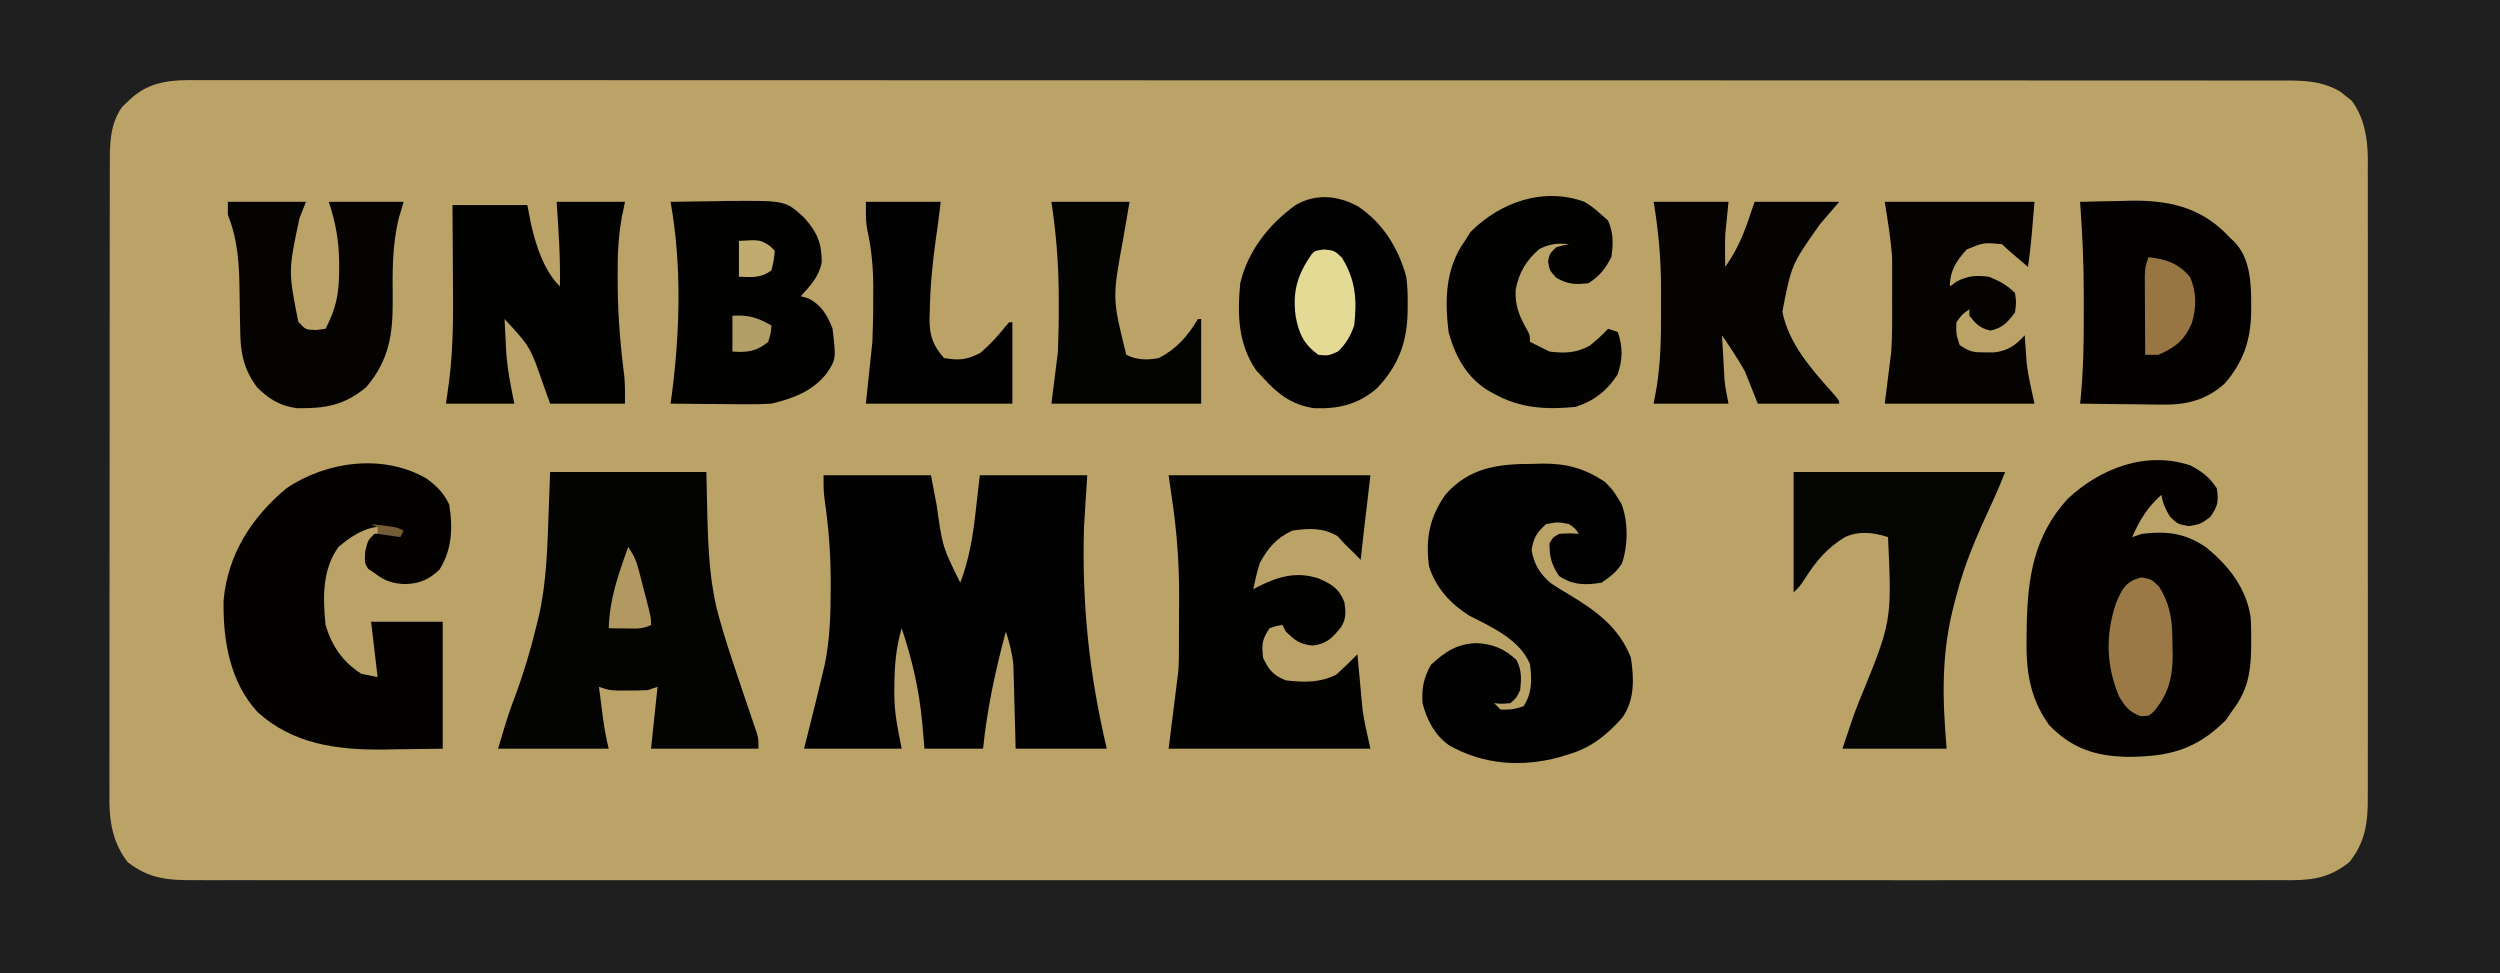
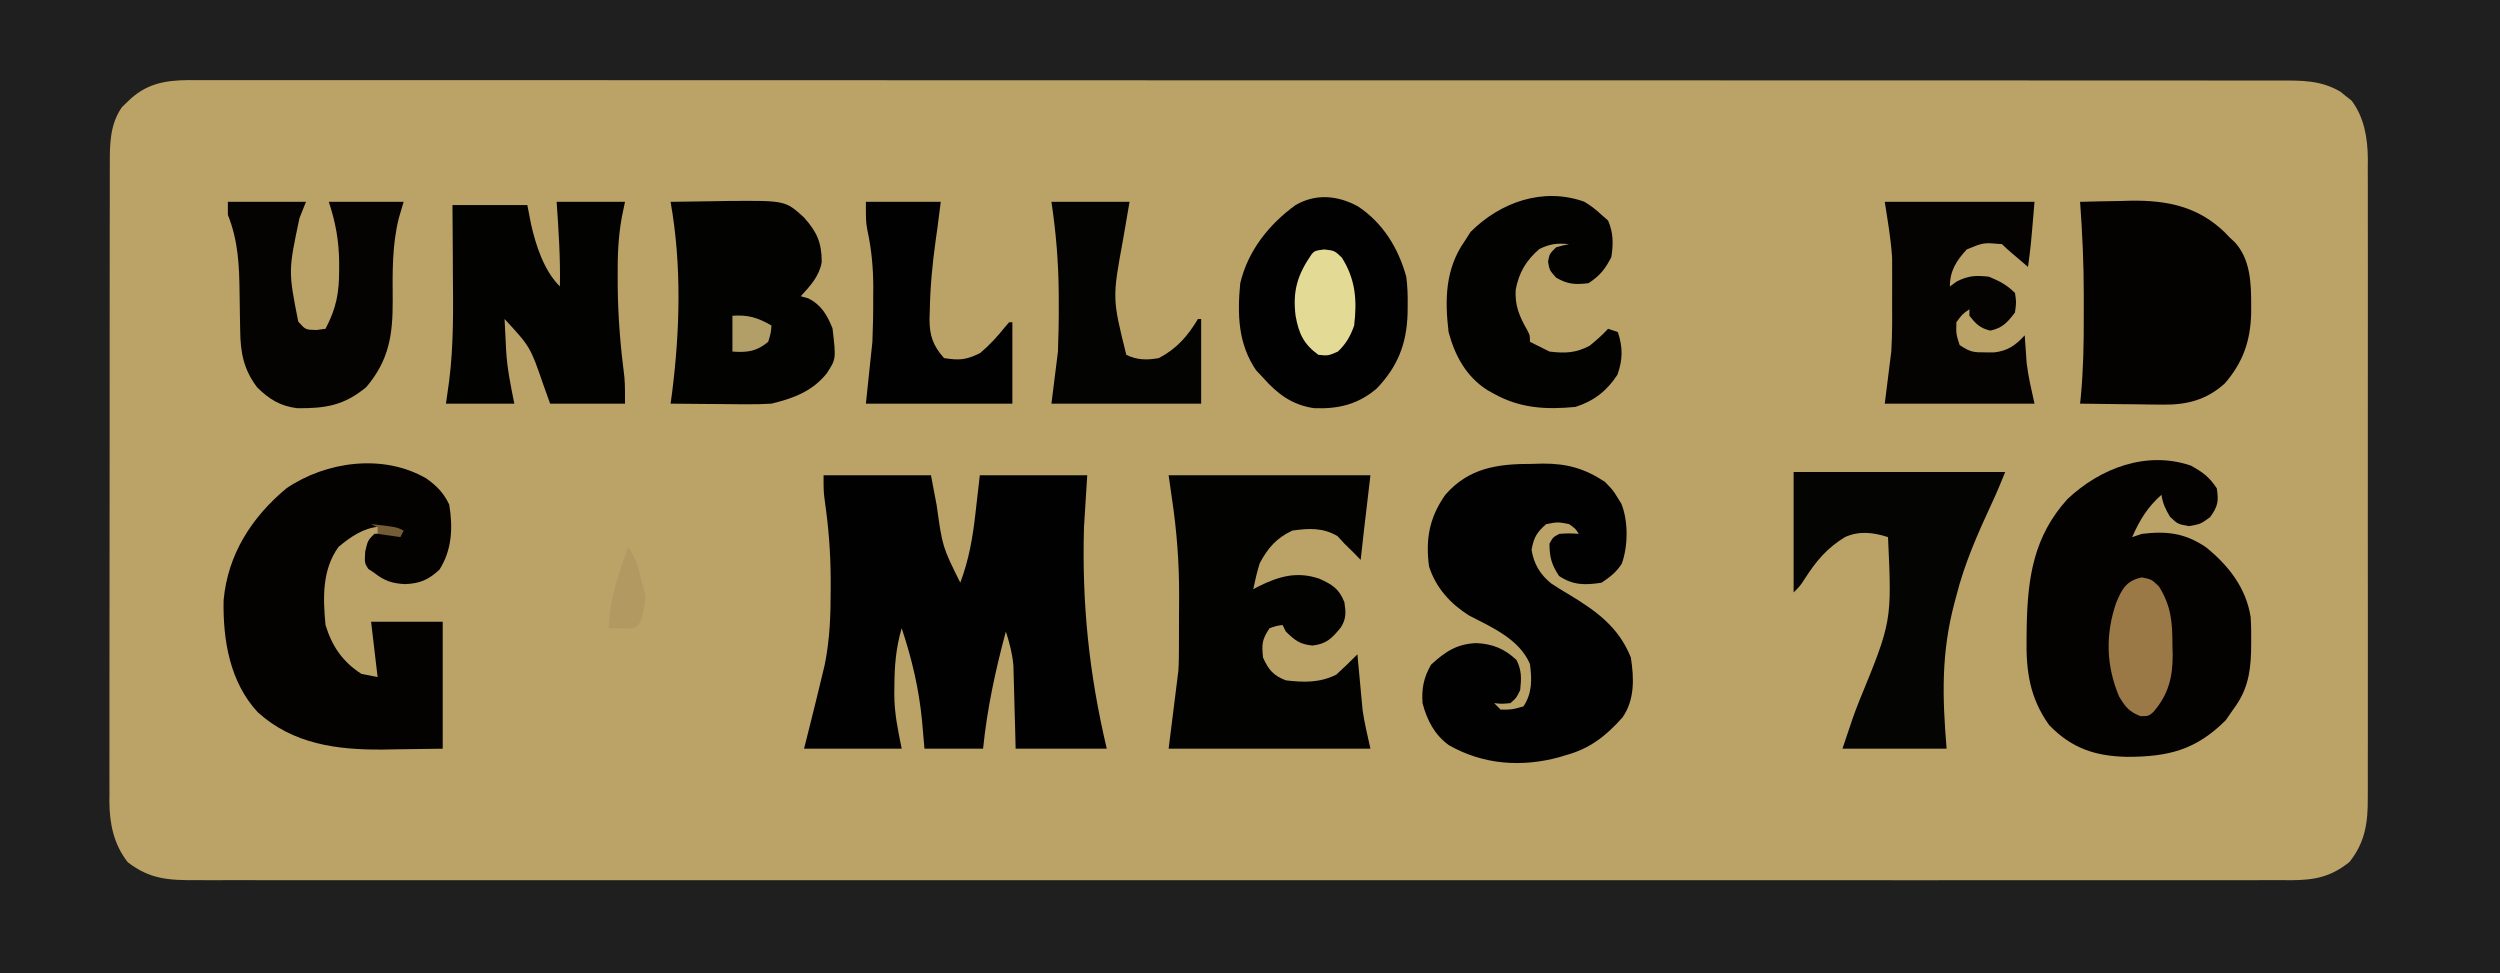
<svg xmlns="http://www.w3.org/2000/svg" version="1.1" width="768" height="299">
  <path d="M0 0 C253.44 0 506.88 0 768 0 C768 98.67 768 197.34 768 299 C514.56 299 261.12 299 0 299 C0 200.33 0 101.66 0 0 Z " fill="#BBA368" transform="translate(0,0)" />
  <path d="M0 0 C253.44 0 506.88 0 768 0 C768 98.67 768 197.34 768 299 C514.56 299 261.12 299 0 299 C0 200.33 0 101.66 0 0 Z M39.188 31.25 C38.624 31.791 38.061 32.333 37.48 32.891 C33.708 38.265 33.709 44.472 33.739 50.792 C33.735 51.653 33.732 52.514 33.728 53.401 C33.717 56.275 33.721 59.148 33.725 62.021 C33.721 64.086 33.716 66.151 33.71 68.217 C33.696 73.818 33.696 79.419 33.698 85.02 C33.699 89.7 33.695 94.379 33.69 99.059 C33.679 110.1 33.678 121.141 33.684 132.183 C33.69 143.566 33.678 154.948 33.657 166.331 C33.639 176.111 33.633 185.892 33.636 195.672 C33.638 201.51 33.636 207.348 33.622 213.186 C33.609 218.677 33.611 224.168 33.624 229.659 C33.626 231.671 33.624 233.683 33.615 235.695 C33.605 238.448 33.613 241.201 33.626 243.954 C33.618 244.744 33.611 245.534 33.603 246.348 C33.669 253.181 34.984 259.424 39.25 264.875 C46.03 270.114 51.884 270.433 60.196 270.378 C61.321 270.382 62.447 270.386 63.606 270.391 C67.393 270.402 71.178 270.391 74.965 270.381 C77.701 270.383 80.436 270.389 83.172 270.395 C89.128 270.406 95.084 270.406 101.04 270.398 C109.897 270.387 118.754 270.392 127.61 270.402 C143.428 270.417 159.245 270.416 175.062 270.407 C188.904 270.4 202.746 270.398 216.588 270.401 C217.506 270.402 218.424 270.402 219.369 270.402 C223.094 270.403 226.819 270.404 230.544 270.405 C265.497 270.414 300.449 270.406 335.402 270.39 C366.466 270.375 397.529 270.377 428.592 270.391 C463.481 270.407 498.369 270.414 533.257 270.404 C536.975 270.403 540.694 270.402 544.412 270.401 C545.785 270.401 545.785 270.401 547.186 270.401 C561.02 270.397 574.855 270.401 588.689 270.409 C604.417 270.417 620.145 270.415 635.873 270.399 C644.678 270.39 653.484 270.39 662.29 270.401 C668.168 270.408 674.046 270.404 679.925 270.39 C683.276 270.383 686.628 270.383 689.98 270.392 C693.588 270.401 697.196 270.392 700.804 270.378 C701.847 270.385 702.89 270.392 703.965 270.399 C711.157 270.343 715.992 269.393 721.75 264.812 C726.616 258.73 727.444 252.563 727.381 245.05 C727.386 244.184 727.39 243.318 727.395 242.425 C727.407 239.541 727.398 236.658 727.388 233.774 C727.392 231.698 727.398 229.623 727.404 227.548 C727.418 221.924 727.412 216.3 727.403 210.676 C727.395 204.784 727.402 198.892 727.407 193 C727.413 183.105 727.405 173.21 727.391 163.315 C727.375 151.885 727.38 140.455 727.397 129.025 C727.41 119.202 727.412 109.379 727.404 99.556 C727.4 93.694 727.399 87.831 727.409 81.969 C727.418 76.455 727.412 70.942 727.394 65.429 C727.39 63.409 727.391 61.389 727.398 59.369 C727.406 56.605 727.396 53.841 727.381 51.077 C727.388 50.284 727.394 49.49 727.401 48.673 C727.336 42.385 726.272 35.987 722.387 30.879 C721.826 30.444 721.265 30.01 720.688 29.562 C720.134 29.11 719.581 28.658 719.012 28.191 C712.883 24.562 706.862 24.716 699.958 24.746 C698.277 24.741 698.277 24.741 696.562 24.736 C692.785 24.727 689.008 24.733 685.231 24.739 C682.505 24.737 679.778 24.732 677.051 24.728 C671.112 24.719 665.173 24.718 659.234 24.721 C650.402 24.727 641.57 24.72 632.739 24.712 C616.049 24.697 599.359 24.695 582.669 24.698 C569.783 24.699 556.897 24.698 544.011 24.693 C542.161 24.693 540.311 24.692 538.46 24.692 C535.673 24.691 532.885 24.69 530.097 24.689 C504.171 24.68 478.245 24.676 452.319 24.68 C451.341 24.68 450.363 24.681 449.356 24.681 C444.401 24.682 439.445 24.682 434.489 24.683 C433.505 24.683 432.521 24.684 431.507 24.684 C429.517 24.684 427.526 24.685 425.536 24.685 C394.56 24.69 363.584 24.682 332.608 24.664 C297.821 24.643 263.033 24.632 228.245 24.636 C224.538 24.637 220.83 24.637 217.123 24.637 C216.21 24.638 215.297 24.638 214.356 24.638 C200.561 24.639 186.766 24.632 172.971 24.622 C157.287 24.61 141.603 24.608 125.919 24.62 C117.138 24.627 108.357 24.625 99.575 24.612 C93.713 24.604 87.851 24.606 81.989 24.618 C78.647 24.624 75.305 24.624 71.962 24.614 C68.364 24.604 64.766 24.612 61.168 24.625 C59.607 24.614 59.607 24.614 58.015 24.603 C50.543 24.659 44.678 25.746 39.188 31.25 Z " fill="#1F1F1F" transform="translate(0,0)" />
  <path d="M0 0 C10.89 0 21.78 0 33 0 C33.578 3.053 34.155 6.105 34.75 9.25 C36.518 21.979 36.518 21.979 42 33 C44.687 25.843 45.851 19.017 46.688 11.438 C47.121 7.663 47.554 3.889 48 0 C58.89 0 69.78 0 81 0 C80.67 5.28 80.34 10.56 80 16 C79.33 39.632 81.591 61.06 87 84 C77.76 84 68.52 84 59 84 C58.951 81.988 58.902 79.976 58.852 77.902 C58.796 75.933 58.74 73.964 58.683 71.994 C58.645 70.636 58.61 69.277 58.578 67.918 C58.532 65.954 58.473 63.991 58.414 62.027 C58.383 60.849 58.351 59.671 58.319 58.457 C57.973 54.702 57.14 51.583 56 48 C52.777 60.006 50.26 71.625 49 84 C43.06 84 37.12 84 31 84 C30.753 81.174 30.505 78.349 30.25 75.438 C29.29 65.558 27.14 56.419 24 47 C22.214 53.027 21.781 58.692 21.75 64.938 C21.741 65.676 21.732 66.414 21.723 67.175 C21.754 73.193 22.773 77.867 24 84 C14.1 84 4.2 84 -6 84 C-5.402 81.628 -4.804 79.256 -4.188 76.812 C-2.871 71.548 -1.566 66.28 -0.312 61 C-0.082 60.031 0.149 59.061 0.387 58.062 C1.928 50.365 2.192 42.894 2.188 35.062 C2.188 33.965 2.189 32.867 2.189 31.735 C2.139 23.824 1.56 16.154 0.438 8.328 C0 5 0 5 0 0 Z " fill="#010101" transform="translate(253,146)" />
  <path d="M0 0 C3.672 1.998 5.67 3.47 8.016 6.988 C8.63 11.024 8.359 12.509 5.953 15.863 C3.016 17.988 3.016 17.988 -0.547 18.613 C-3.984 17.988 -3.984 17.988 -6.359 15.738 C-7.756 13.374 -8.586 11.676 -8.984 8.988 C-13.315 12.837 -15.64 16.711 -17.984 21.988 C-16.994 21.658 -16.004 21.328 -14.984 20.988 C-7.297 20.064 -1.678 20.742 4.762 25.156 C11.629 30.738 17.006 37.565 18.414 46.522 C18.586 49.17 18.622 51.773 18.578 54.426 C18.569 55.35 18.561 56.274 18.552 57.227 C18.345 64.128 17.255 69.386 13.016 74.988 C12.273 76.061 11.531 77.133 10.766 78.238 C1.572 87.432 -6.927 89.475 -19.529 89.492 C-29.284 89.286 -36.519 86.925 -43.484 79.738 C-49.527 71.283 -50.621 63.002 -50.422 52.801 C-50.407 51.609 -50.393 50.417 -50.377 49.19 C-50.058 34.258 -48.202 21.728 -37.859 10.301 C-27.78 0.787 -13.57 -4.6 0 0 Z " fill="#030201" transform="translate(672.984,143.012)" />
-   <path d="M0 0 C15.84 0 31.68 0 48 0 C48.103 4.641 48.206 9.281 48.312 14.062 C48.631 24.664 49.055 34.742 52 45 C52.351 46.222 52.701 47.444 53.062 48.703 C54.854 54.708 56.876 60.637 58.879 66.574 C59.199 67.525 59.519 68.477 59.849 69.457 C60.482 71.334 61.121 73.209 61.765 75.083 C62.055 75.938 62.345 76.794 62.645 77.676 C62.906 78.438 63.167 79.2 63.437 79.986 C64 82 64 82 64 85 C53.11 85 42.22 85 31 85 C31.66 78.73 32.32 72.46 33 66 C32.01 66.33 31.02 66.66 30 67 C28.002 67.094 26 67.13 24 67.125 C22.948 67.128 21.896 67.13 20.812 67.133 C18 67 18 67 15 66 C15.31 68.417 15.623 70.834 15.938 73.25 C16.068 74.273 16.068 74.273 16.201 75.316 C16.635 78.625 17.189 81.756 18 85 C6.78 85 -4.44 85 -16 85 C-12.771 74.238 -12.771 74.238 -10.856 69.143 C-8.161 61.934 -6 54.667 -4.188 47.188 C-3.981 46.353 -3.774 45.519 -3.561 44.659 C-1.041 33.848 -0.836 22.803 -0.438 11.75 C-0.293 7.872 -0.149 3.995 0 0 Z " fill="#030302" transform="translate(169,145)" />
  <path d="M0 0 C1.025 -0.028 2.05 -0.057 3.105 -0.086 C10.476 -0.105 15.949 1.415 22.125 5.5 C24.625 8.062 24.625 8.062 26.125 10.5 C26.655 11.353 26.655 11.353 27.195 12.223 C29.369 17.547 29.293 25.29 27.332 30.68 C25.62 33.317 23.742 34.756 21.125 36.5 C16.129 37.304 12.309 37.297 8.062 34.438 C5.768 30.958 5.125 28.661 5.125 24.5 C6.188 22.562 6.188 22.562 8.125 21.5 C11.312 21.312 11.312 21.312 14.125 21.5 C13.069 19.854 13.069 19.854 11.125 18.5 C7.668 17.833 7.668 17.833 4.125 18.5 C1.22 21.032 0.271 22.643 -0.375 26.438 C0.329 30.748 2.225 33.966 5.669 36.746 C7.416 37.911 9.189 38.999 11 40.062 C19.344 45.078 26.41 50.097 30.125 59.5 C31.117 65.832 31.348 72.52 27.516 77.945 C22.429 83.632 17.53 87.489 10.125 89.5 C9.461 89.704 8.797 89.907 8.113 90.117 C-3.53 93.259 -15.23 92.409 -25.746 86.438 C-30.204 83.236 -32.518 78.692 -33.875 73.5 C-34.177 68.969 -33.523 65.622 -31.25 61.688 C-26.872 57.655 -23.277 55.283 -17.312 55.062 C-12.29 55.311 -8.704 56.793 -5 60.25 C-3.377 63.496 -3.492 65.923 -3.875 69.5 C-5.062 71.938 -5.062 71.938 -6.875 73.5 C-9.562 73.75 -9.562 73.75 -11.875 73.5 C-11.215 74.16 -10.555 74.82 -9.875 75.5 C-6.34 75.495 -6.34 75.495 -2.875 74.5 C-0.151 70.441 -0.258 66.208 -0.875 61.5 C-4.075 53.88 -12.591 50.183 -19.625 46.562 C-25.365 42.92 -29.793 38.041 -31.875 31.5 C-32.998 23.142 -31.756 16.414 -26.875 9.5 C-19.562 1.105 -10.598 -0.026 0 0 Z " fill="#010101" transform="translate(470.875,142.5)" />
  <path d="M0 0 C3.206 2.29 5.293 4.429 7 8 C8.168 15.01 7.868 21.941 4 28 C0.609 31.149 -2.025 32.256 -6.562 32.438 C-10.446 32.255 -12.901 31.461 -16 29 C-16.928 28.381 -16.928 28.381 -17.875 27.75 C-19 26 -19 26 -18.812 22.438 C-18 19 -18 19 -16 17 C-13.312 16.73 -10.709 16.913 -8 17 C-9.804 15.196 -12.171 15.094 -14.602 14.809 C-19.382 15.19 -23.389 17.985 -27 21 C-32.075 28.035 -31.801 36.64 -31 45 C-28.994 51.553 -25.746 56.289 -20 60 C-18.35 60.33 -16.7 60.66 -15 61 C-15.66 55.39 -16.32 49.78 -17 44 C-9.74 44 -2.48 44 5 44 C5 56.87 5 69.74 5 83 C-1.992 83.093 -1.992 83.093 -9.125 83.188 C-10.564 83.215 -12.003 83.242 -13.485 83.27 C-27.655 83.36 -40.908 81.58 -51.75 71.875 C-60.407 62.615 -62.553 49.598 -62.309 37.367 C-61.02 23.305 -53.714 11.925 -43 3 C-30.745 -5.318 -13.198 -7.695 0 0 Z " fill="#030201" transform="translate(131,147)" />
  <path d="M0 0 C20.46 0 40.92 0 62 0 C61.34 5.61 60.68 11.22 60 17 C59.663 20 59.327 22.999 59 26 C58.278 25.258 57.556 24.515 56.812 23.75 C55.884 22.843 54.956 21.935 54 21 C53.299 20.237 52.597 19.474 51.875 18.688 C47.39 16.055 43.069 16.269 38 17 C33.093 19.32 30.558 22.25 28 27 C27.155 29.66 26.567 32.259 26 35 C26.818 34.567 26.818 34.567 27.652 34.125 C33.965 31.017 39.419 29.457 46.273 31.766 C50.256 33.577 52.349 34.816 54 39 C54.46 42.021 54.6 44.038 52.949 46.684 C50.208 50.056 48.527 51.83 44.188 52.312 C40.269 51.928 38.787 50.707 36 48 C35.67 47.34 35.34 46.68 35 46 C33.059 46.276 33.059 46.276 31 47 C28.661 50.509 28.587 51.871 29 56 C30.725 59.795 32.146 61.493 36 63 C41.565 63.667 46.442 63.779 51.5 61.25 C53.744 59.23 55.875 57.143 58 55 C58.05 55.559 58.1 56.117 58.152 56.693 C58.387 59.275 58.631 61.856 58.875 64.438 C58.954 65.316 59.032 66.194 59.113 67.1 C59.197 67.973 59.281 68.846 59.367 69.746 C59.441 70.537 59.514 71.328 59.589 72.142 C60.163 76.135 61.125 80.063 62 84 C41.54 84 21.08 84 0 84 C1 76 2 68 3 60 C3.08 58.651 3.137 57.3 3.145 55.949 C3.152 55.261 3.158 54.572 3.165 53.863 C3.166 53.145 3.167 52.427 3.168 51.688 C3.171 50.916 3.175 50.144 3.178 49.348 C3.183 47.721 3.185 46.094 3.185 44.467 C3.187 42.034 3.206 39.601 3.225 37.168 C3.261 26.94 2.521 17.117 1 7 C0.67 4.69 0.34 2.38 0 0 Z " fill="#020201" transform="translate(359,146)" />
  <path d="M0 0 C4.083 -0.118 8.166 -0.188 12.25 -0.25 C13.39 -0.284 14.529 -0.317 15.703 -0.352 C26.786 -0.478 36.232 1.45 44.379 9.316 C44.914 9.872 45.449 10.428 46 11 C46.494 11.456 46.989 11.912 47.498 12.382 C52.334 17.592 52.582 25.028 52.562 31.75 C52.56 32.626 52.558 33.502 52.555 34.405 C52.318 42.79 50.046 49.307 44.512 55.727 C38.869 60.928 32.526 62.461 25.098 62.293 C24.375 62.289 23.653 62.284 22.908 62.28 C20.626 62.263 18.344 62.226 16.062 62.188 C14.505 62.172 12.947 62.159 11.389 62.146 C7.592 62.114 3.796 62.062 0 62 C0.071 61.328 0.141 60.656 0.214 59.964 C0.993 51.784 1.154 43.655 1.13 35.447 C1.125 33.267 1.13 31.087 1.137 28.906 C1.141 19.236 0.714 9.643 0 0 Z " fill="#030201" transform="translate(639,62)" />
  <path d="M0 0 C21.45 0 42.9 0 65 0 C63.719 3.203 62.433 6.293 60.977 9.406 C56.636 18.781 52.541 27.952 50 38 C49.821 38.667 49.642 39.334 49.458 40.021 C45.326 55.55 45.658 68.891 47 85 C36.44 85 25.88 85 15 85 C18.352 74.945 18.352 74.945 20.156 70.328 C30.192 45.875 30.192 45.875 29 20 C24.494 18.558 20.217 18.007 15.793 19.988 C10.243 23.345 6.888 27.401 3.41 32.828 C2 35 2 35 0 37 C0 24.79 0 12.58 0 0 Z " fill="#040402" transform="translate(551,145)" />
  <path d="M0 0 C6.93 0 13.86 0 21 0 C20.675 1.569 20.35 3.138 20.016 4.754 C18.911 10.857 18.695 16.747 18.75 22.938 C18.756 24.554 18.756 24.554 18.762 26.202 C18.86 35.5 19.623 44.663 20.816 53.88 C21.05 56.577 21 59.293 21 62 C13.41 62 5.82 62 -2 62 C-3.021 59.154 -3.021 59.154 -4.062 56.25 C-8.106 44.521 -8.106 44.521 -16 36 C-15.884 38.459 -15.757 40.917 -15.625 43.375 C-15.594 44.054 -15.563 44.734 -15.531 45.434 C-15.206 51.226 -14.168 56.16 -13 62 C-19.93 62 -26.86 62 -34 62 C-33.673 59.671 -33.345 57.341 -33.008 54.941 C-31.625 43.955 -31.779 32.991 -31.875 21.938 C-31.885 19.895 -31.894 17.853 -31.902 15.811 C-31.922 10.873 -31.962 5.937 -32 1 C-24.41 1 -16.82 1 -9 1 C-8.629 2.918 -8.258 4.836 -7.875 6.812 C-6.369 13.423 -3.942 21.058 1 26 C1.188 17.29 0.589 8.686 0 0 Z " fill="#020201" transform="translate(171,62)" />
  <path d="M0 0 C3.947 -0.075 7.893 -0.129 11.841 -0.165 C13.832 -0.187 15.822 -0.225 17.812 -0.264 C35.245 -0.396 35.245 -0.396 40.962 4.775 C44.958 9.239 46.443 12.539 46.434 18.535 C45.67 22.877 42.912 25.82 40 29 C41.114 29.309 41.114 29.309 42.25 29.625 C46.283 31.641 48.096 34.741 49.75 38.875 C50.858 48.297 50.858 48.297 47.938 52.75 C43.504 58.233 37.752 60.363 31 62 C28.516 62.155 26.024 62.216 23.535 62.195 C22.518 62.191 22.518 62.191 21.48 62.187 C19.341 62.176 17.202 62.151 15.062 62.125 C13.601 62.115 12.139 62.106 10.678 62.098 C7.118 62.076 3.559 62.041 0 62 C0.144 60.953 0.289 59.907 0.438 58.828 C2.906 39.389 3.442 19.341 0 0 Z " fill="#020201" transform="translate(206,62)" />
  <path d="M0 0 C7.681 5.065 12.464 12.835 14.875 21.625 C15.287 24.598 15.353 27.502 15.312 30.5 C15.304 31.289 15.296 32.079 15.287 32.892 C15.019 42.181 12.316 49.145 5.848 55.93 C0.098 60.871 -5.99 62.316 -13.48 62.012 C-20.172 61.033 -24.715 57.647 -29.125 52.625 C-29.826 51.883 -30.527 51.14 -31.25 50.375 C-36.802 42.232 -37.04 33.247 -36.125 23.625 C-33.758 13.676 -27.325 5.546 -19.125 -0.375 C-12.867 -3.998 -6.198 -3.34 0 0 Z " fill="#010101" transform="translate(417.125,63.375)" />
-   <path d="M0 0 C7.59 0 15.18 0 23 0 C22.67 3.3 22.34 6.6 22 10 C21.942 11.874 21.911 13.75 21.938 15.625 C21.947 16.463 21.956 17.301 21.965 18.164 C21.976 18.77 21.988 19.376 22 20 C26.681 13.238 28.225 8.324 31 0 C39.58 0 48.16 0 57 0 C55.02 2.31 53.04 4.62 51 7 C42.341 19.308 42.341 19.308 39.539 33.754 C41.567 43.635 48.287 51.185 54.805 58.48 C57 61 57 61 57 62 C48.75 62 40.5 62 32 62 C30.68 58.7 29.36 55.4 28 52 C26.817 49.919 25.578 47.867 24.25 45.875 C23.33 44.479 23.33 44.479 22.391 43.055 C21.932 42.377 21.473 41.699 21 41 C21.142 43.563 21.288 46.125 21.438 48.688 C21.477 49.409 21.516 50.13 21.557 50.873 C21.599 51.579 21.64 52.285 21.684 53.012 C21.72 53.656 21.757 54.3 21.795 54.964 C22.033 57.331 22.533 59.667 23 62 C15.41 62 7.82 62 0 62 C0.325 60.215 0.65 58.429 0.984 56.59 C2.15 48.986 2.304 41.517 2.261 33.835 C2.25 31.569 2.261 29.303 2.273 27.037 C2.281 17.809 1.522 9.126 0 0 Z " fill="#040302" transform="translate(508,62)" />
  <path d="M0 0 C7.92 0 15.84 0 24 0 C23.34 1.65 22.68 3.3 22 5 C18.56 21.255 18.56 21.255 21.625 36.812 C23.866 39.308 23.866 39.308 27.25 39.375 C28.157 39.251 29.065 39.127 30 39 C33.334 32.622 34.195 27.99 34.188 20.812 C34.187 20.053 34.187 19.294 34.187 18.511 C34.12 11.935 33.089 6.267 31 0 C38.59 0 46.18 0 54 0 C53.513 1.647 53.025 3.295 52.523 4.992 C50.435 13.336 50.58 21.694 50.64 30.233 C50.684 40.822 49.527 48.681 42.5 56.938 C35.693 62.554 30.041 63.484 21.336 63.406 C16.119 62.771 12.701 60.661 9 57 C4.846 51.516 3.859 46.298 3.789 39.586 C3.761 38.087 3.732 36.589 3.703 35.09 C3.662 32.74 3.625 30.391 3.599 28.041 C3.494 19.514 3.201 12.028 0 4 C0 2.68 0 1.36 0 0 Z " fill="#040301" transform="translate(70,62)" />
  <path d="M0 0 C15.18 0 30.36 0 46 0 C44.875 13.5 44.875 13.5 44 20 C42.854 19.021 41.708 18.042 40.562 17.062 C39.605 16.245 39.605 16.245 38.629 15.41 C37.73 14.632 36.841 13.841 36 13 C30.314 12.501 30.314 12.501 25.188 14.625 C21.989 18.097 20 21.214 20 26 C20.681 25.505 21.361 25.01 22.062 24.5 C25.718 22.633 27.933 22.572 32 23 C35.272 24.358 37.499 25.499 40 28 C40.438 30.812 40.438 30.812 40 34 C37.683 37.046 36.222 38.732 32.438 39.562 C29.259 38.829 28.006 37.526 26 35 C26 34.34 26 33.68 26 33 C23.792 34.538 23.792 34.538 22 37 C21.911 40.626 21.911 40.626 23 44 C26.227 46.152 27.205 46.272 30.938 46.25 C31.792 46.255 32.647 46.26 33.527 46.266 C37.749 45.812 40.185 44.097 43 41 C43.049 41.762 43.098 42.524 43.148 43.309 C43.223 44.341 43.298 45.374 43.375 46.438 C43.479 47.952 43.479 47.952 43.586 49.496 C44.084 53.712 45.079 57.856 46 62 C30.82 62 15.64 62 0 62 C0.66 56.72 1.32 51.44 2 46 C2.155 43.228 2.26 40.452 2.266 37.676 C2.268 36.997 2.269 36.318 2.271 35.618 C2.273 34.215 2.269 32.811 2.261 31.408 C2.25 29.302 2.261 27.197 2.273 25.092 C2.272 23.703 2.27 22.314 2.266 20.926 C2.263 19.713 2.261 18.501 2.259 17.251 C1.906 11.462 0.882 5.732 0 0 Z " fill="#040302" transform="translate(579,62)" />
  <path d="M0 0 C1.978 1.199 3.606 2.432 5.281 4.02 C5.941 4.597 6.601 5.175 7.281 5.77 C8.929 9.477 8.915 13.043 8.281 17.02 C6.276 20.822 4.854 22.637 1.281 25.02 C-2.836 25.477 -5.035 25.412 -8.656 23.332 C-10.719 21.02 -10.719 21.02 -11.156 18.395 C-10.719 16.02 -10.719 16.02 -8.719 14.02 C-6.594 13.395 -6.594 13.395 -4.719 13.02 C-8.397 12.669 -10.482 12.906 -13.844 14.52 C-17.9 18.046 -20.093 21.727 -21.102 27.035 C-21.386 31.844 -19.965 35.223 -17.594 39.355 C-16.719 41.02 -16.719 41.02 -16.719 43.02 C-16.1 43.329 -15.481 43.638 -14.844 43.957 C-13.469 44.645 -12.094 45.332 -10.719 46.02 C-5.979 46.598 -2.599 46.492 1.656 44.207 C3.649 42.547 5.548 40.945 7.281 39.02 C8.271 39.35 9.261 39.68 10.281 40.02 C11.835 44.682 11.826 48.507 10.156 53.145 C6.916 58.113 2.902 61.218 -2.719 63.02 C-11.704 63.903 -19.711 63.469 -27.719 59.02 C-28.703 58.476 -28.703 58.476 -29.707 57.922 C-36.27 53.776 -39.725 47.39 -41.719 40.02 C-42.909 29.953 -42.722 20.519 -36.719 12.02 C-36.141 11.112 -35.564 10.205 -34.969 9.27 C-25.808 0.109 -12.637 -4.557 0 0 Z " fill="#020201" transform="translate(486.719,61.98)" />
  <path d="M0 0 C7.92 0 15.84 0 24 0 C23.34 3.836 22.68 7.673 22 11.625 C18.686 29.646 18.686 29.646 23 47 C26.281 48.641 29.467 48.651 33 48 C38.472 45.146 41.892 41.221 45 36 C45.33 36 45.66 36 46 36 C46 44.58 46 53.16 46 62 C30.82 62 15.64 62 0 62 C0.66 56.72 1.32 51.44 2 46 C2.176 41.16 2.287 36.397 2.25 31.562 C2.246 30.316 2.242 29.07 2.238 27.786 C2.15 18.364 1.393 9.315 0 0 Z " fill="#030302" transform="translate(323,62)" />
  <path d="M0 0 C7.59 0 15.18 0 23 0 C22 8 22 8 21.465 11.648 C20.428 18.974 19.754 26.224 19.625 33.625 C19.599 34.371 19.573 35.116 19.547 35.884 C19.528 41.057 20.576 44.118 24 48 C28.734 48.764 30.858 48.571 35.125 46.438 C38.049 43.959 40.412 41.375 42.801 38.391 C43.197 37.932 43.592 37.473 44 37 C44.33 37 44.66 37 45 37 C45 45.25 45 53.5 45 62 C30.15 62 15.3 62 0 62 C0.66 55.73 1.32 49.46 2 43 C2.168 38.47 2.284 34.022 2.25 29.5 C2.258 28.438 2.265 27.376 2.273 26.281 C2.258 20.184 1.732 14.513 0.429 8.553 C0 6 0 6 0 0 Z " fill="#020101" transform="translate(266,62)" />
  <path d="M0 0 C3 0.625 3 0.625 5.25 2.812 C9.043 8.909 9.365 13.889 9.375 20.938 C9.399 21.85 9.424 22.762 9.449 23.701 C9.479 30.678 8.132 35.992 3.517 41.345 C2 42.625 2 42.625 -0.438 42.625 C-3.976 41.244 -5.007 39.88 -7 36.625 C-11.014 27.105 -11.25 17.552 -7.91 7.797 C-6.089 3.451 -4.742 0.988 0 0 Z " fill="#9B7946" transform="translate(658,177.375)" />
  <path d="M0 0 C3.188 0.375 3.188 0.375 5.438 2.562 C9.636 9.309 10.102 15.544 9.188 23.375 C8.047 26.619 6.692 29.008 4.188 31.375 C1.188 32.688 1.188 32.688 -1.812 32.375 C-6.361 29.067 -7.829 25.828 -8.812 20.375 C-9.753 12.711 -8.205 7.698 -3.812 1.375 C-2.812 0.375 -2.812 0.375 0 0 Z " fill="#E3DA96" transform="translate(406.812,76.625)" />
-   <path d="M0 0 C5.494 0.639 9.165 1.849 12.812 6.125 C14.776 10.878 14.802 15.288 13.344 20.219 C11.035 25.554 8.307 27.725 3 30 C1.68 30 0.36 30 -1 30 C-1.029 25.563 -1.047 21.125 -1.062 16.688 C-1.071 15.425 -1.079 14.162 -1.088 12.861 C-1.091 11.653 -1.094 10.444 -1.098 9.199 C-1.103 8.084 -1.108 6.968 -1.114 5.819 C-1 3 -1 3 0 0 Z " fill="#987643" transform="translate(660,79)" />
-   <path d="M0 0 C1.81 2.715 2.494 4.311 3.289 7.379 C3.618 8.637 3.618 8.637 3.953 9.92 C4.175 10.792 4.397 11.664 4.625 12.562 C4.854 13.438 5.084 14.314 5.32 15.217 C7 21.711 7 21.711 7 24 C4.355 25.322 2.322 25.097 -0.625 25.062 C-1.628 25.053 -2.631 25.044 -3.664 25.035 C-4.435 25.024 -5.206 25.012 -6 25 C-5.769 16.082 -2.997 8.294 0 0 Z " fill="#B19961" transform="translate(193,168)" />
+   <path d="M0 0 C1.81 2.715 2.494 4.311 3.289 7.379 C3.618 8.637 3.618 8.637 3.953 9.92 C4.175 10.792 4.397 11.664 4.625 12.562 C4.854 13.438 5.084 14.314 5.32 15.217 C4.355 25.322 2.322 25.097 -0.625 25.062 C-1.628 25.053 -2.631 25.044 -3.664 25.035 C-4.435 25.024 -5.206 25.012 -6 25 C-5.769 16.082 -2.997 8.294 0 0 Z " fill="#B19961" transform="translate(193,168)" />
  <path d="M0 0 C4.877 -0.348 7.771 0.583 12 3 C11.812 5.312 11.812 5.312 11 8 C7.389 10.992 4.604 11.321 0 11 C0 7.37 0 3.74 0 0 Z " fill="#B29F67" transform="translate(225,97)" />
-   <path d="M0 0 C6.4 -0.369 6.4 -0.369 9.438 1.5 C9.953 1.995 10.469 2.49 11 3 C10.75 5.875 10.75 5.875 10 9 C6.946 11.489 3.808 11.173 0 11 C0 7.37 0 3.74 0 0 Z " fill="#C1AC70" transform="translate(227,74)" />
  <path d="M0 0 C7.75 0.875 7.75 0.875 10 2 C9.67 2.66 9.34 3.32 9 4 C6.69 3.67 4.38 3.34 2 3 C2 2.34 2 1.68 2 1 C1.34 0.67 0.68 0.34 0 0 Z " fill="#735C36" transform="translate(114,161)" />
</svg>